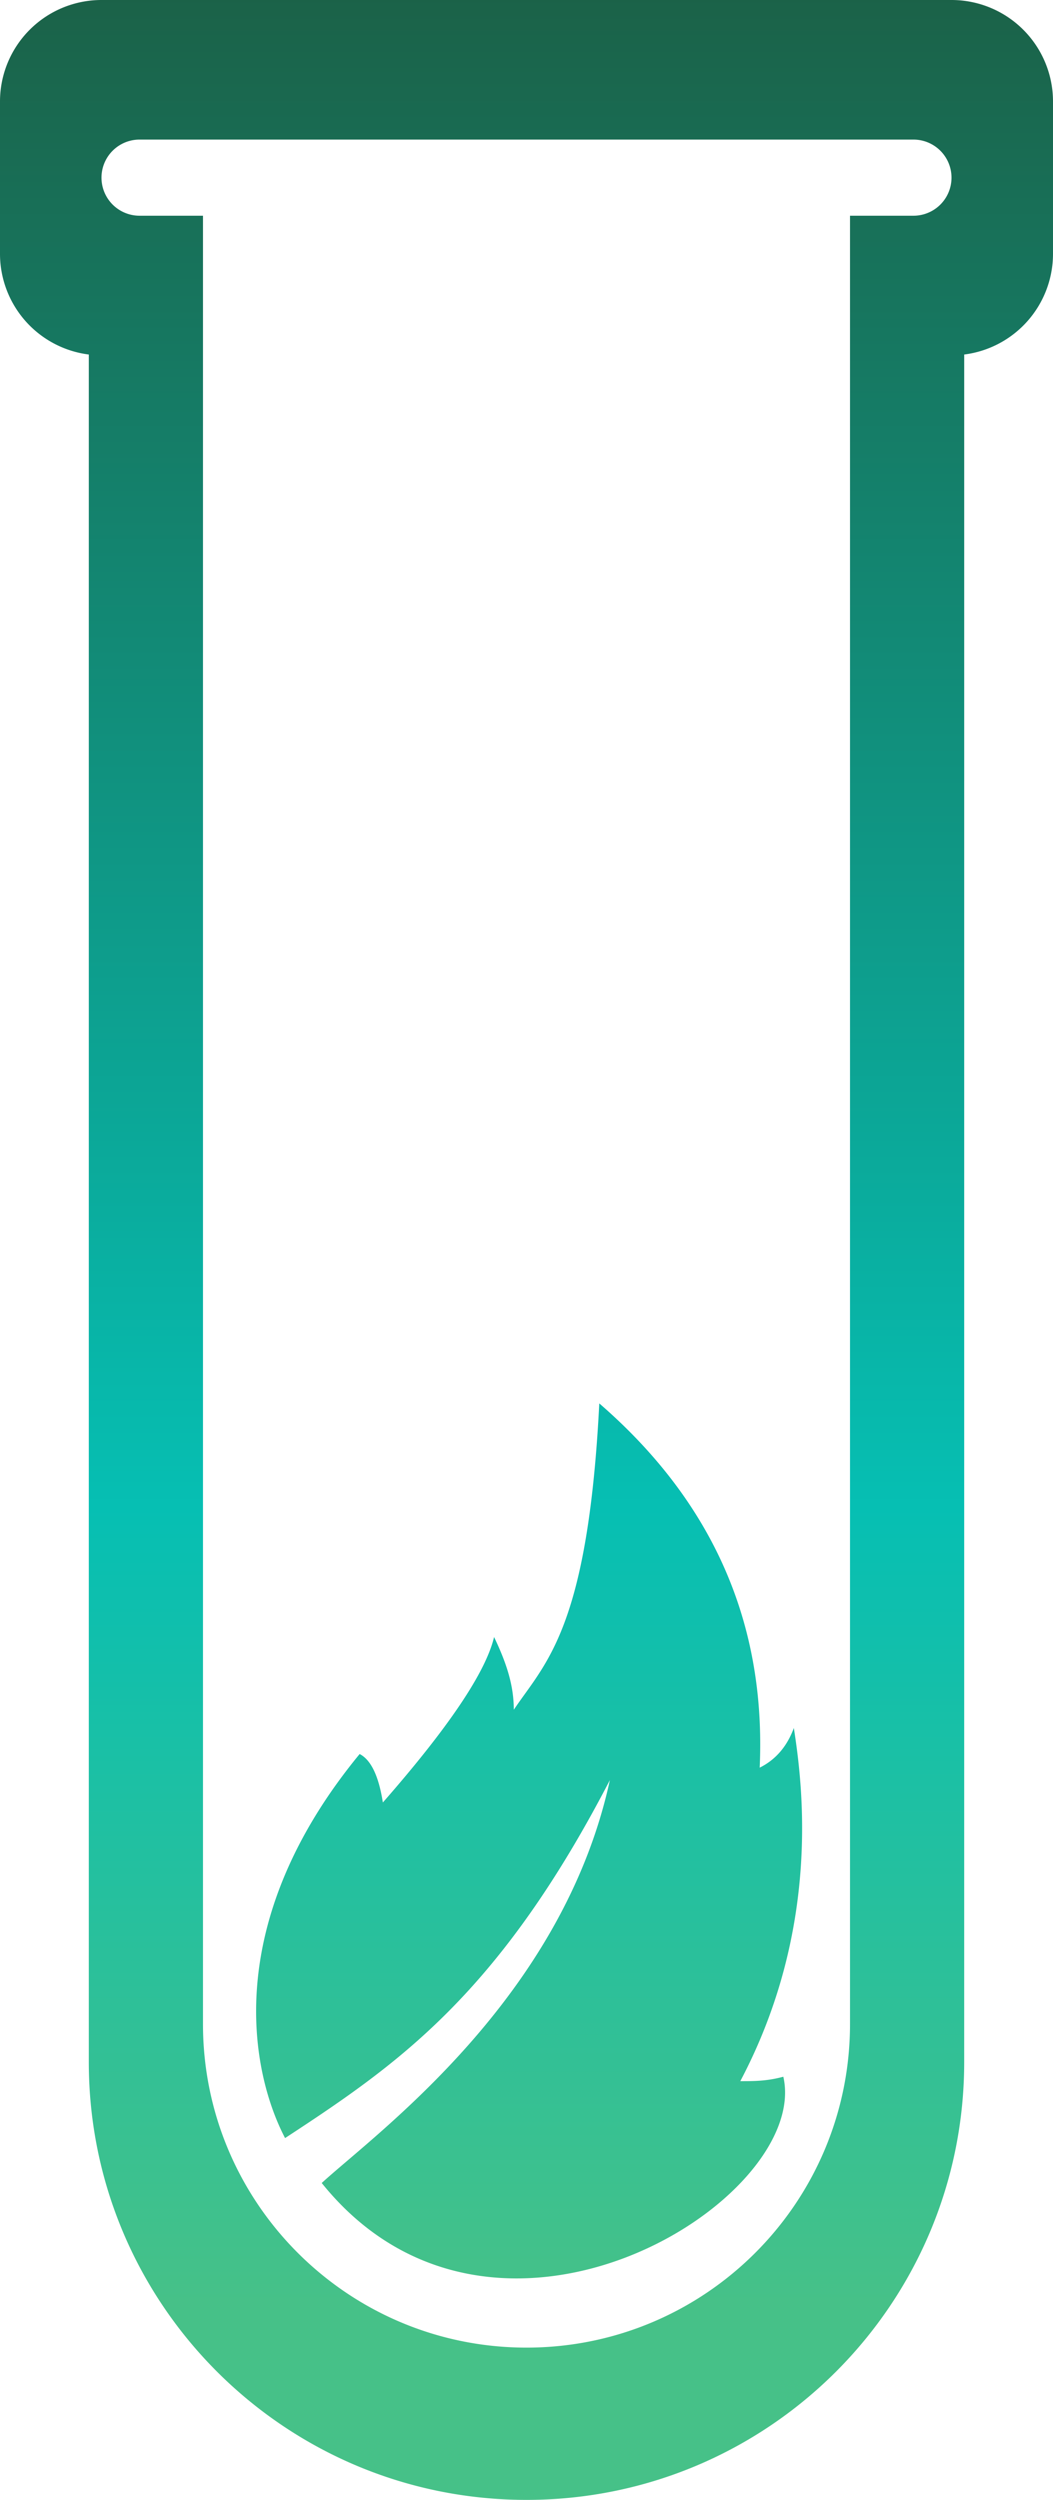
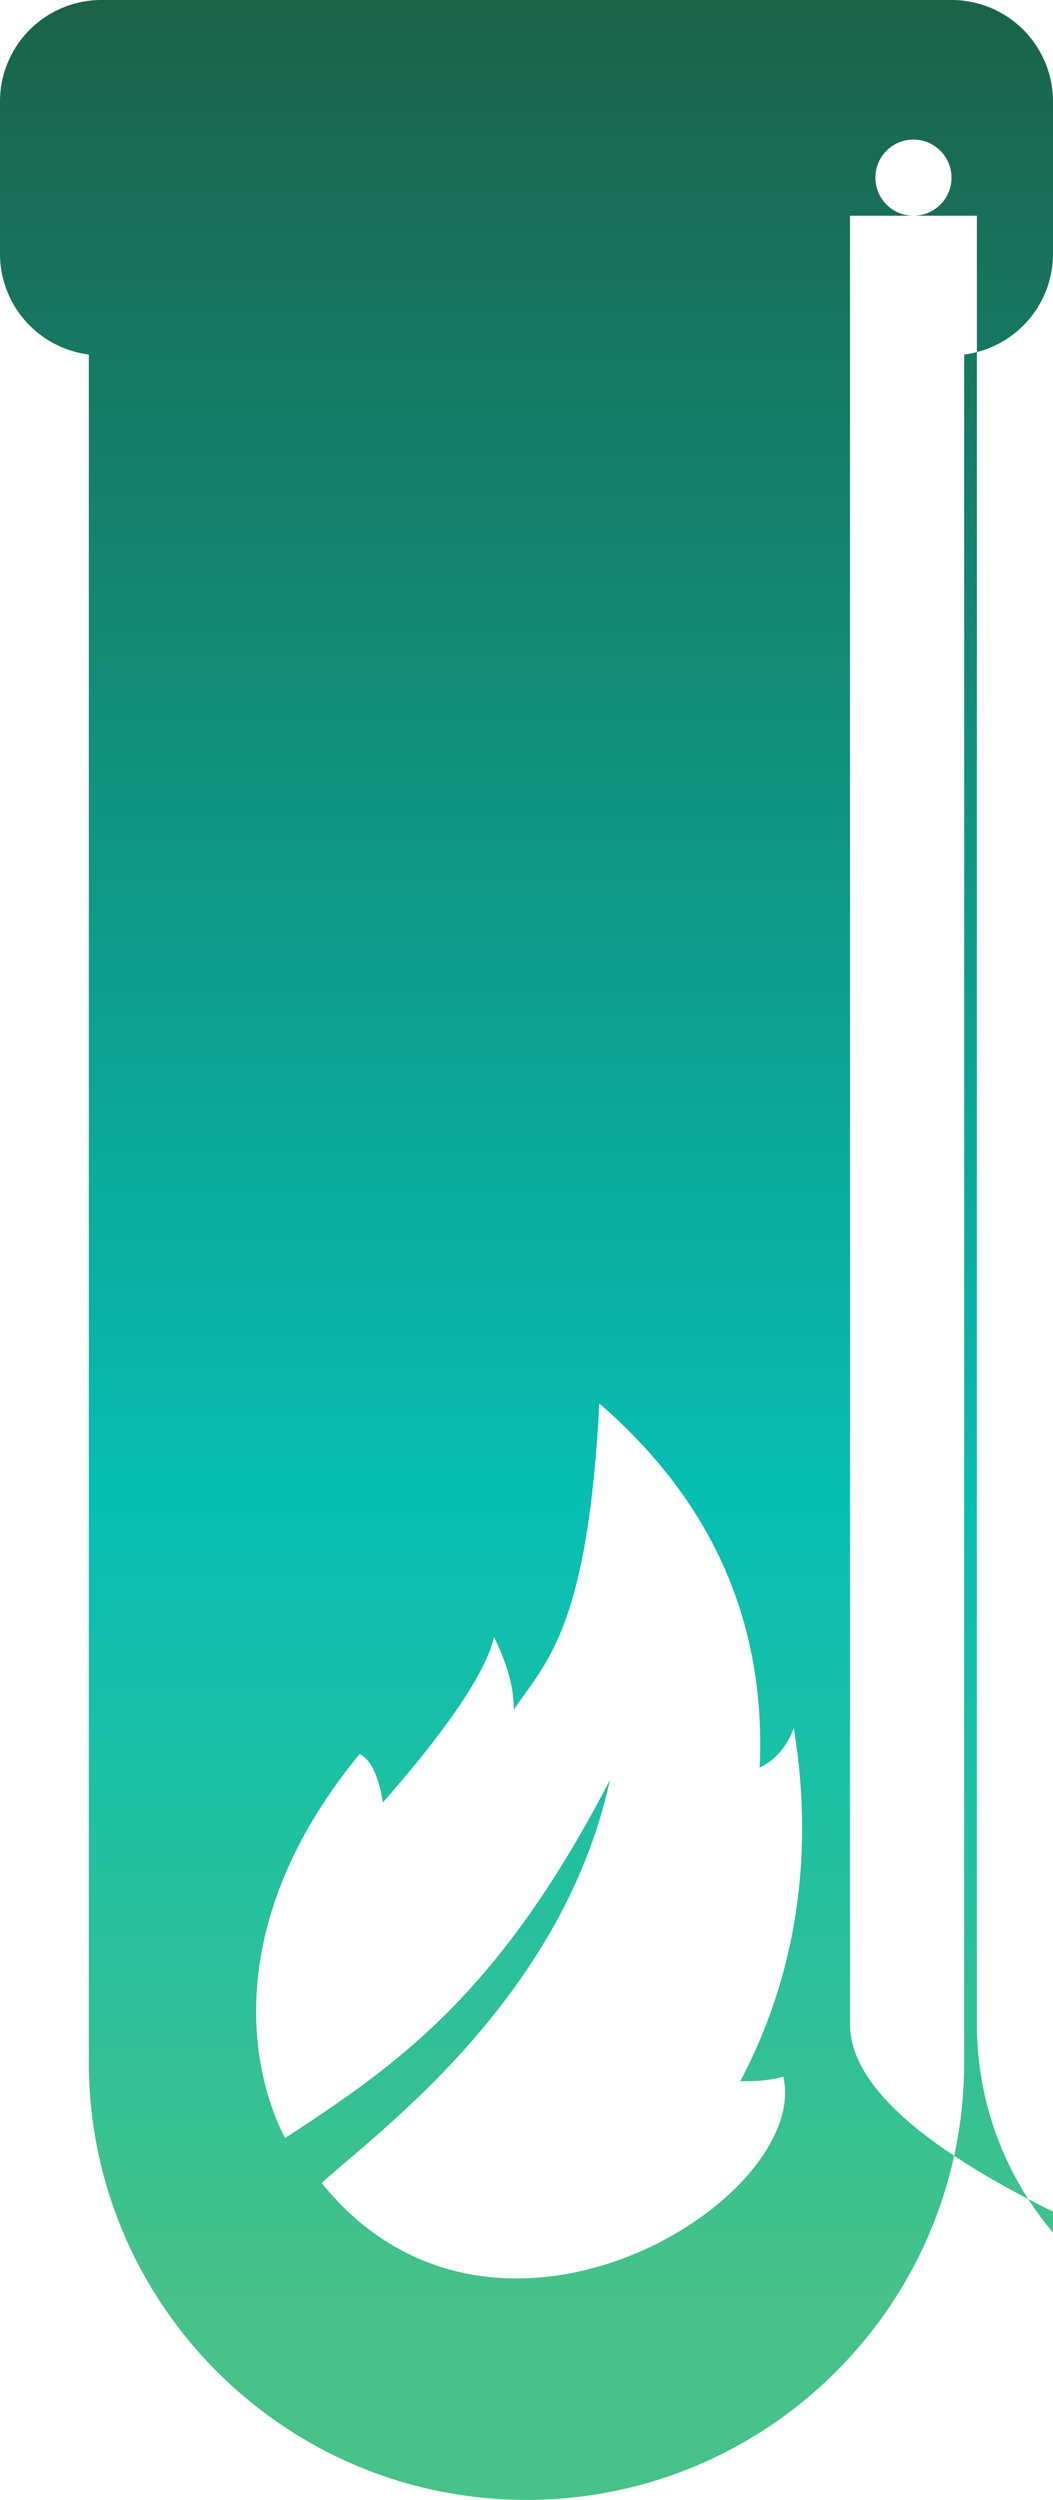
<svg xmlns="http://www.w3.org/2000/svg" viewBox="0 0 83 197" width="83px" height="197px">
  <defs>
    <linearGradient id="a" x1="50%" x2="50%" y1="0%" y2="91.941%">
      <stop offset="0%" stop-color="#1B6248" />
      <stop offset="65.5%" stop-color="#06BFB3" />
      <stop offset="100%" stop-color="#46C188" />
    </linearGradient>
  </defs>
-   <path fill="url(#a)" fill-rule="evenodd" d="M75 0a8 8 0 0 1 8 8v12a8.001 8.001 0 0 1-6.999 7.938L76 162.5c0 19.054-15.446 34.5-34.5 34.5C22.446 197 7 181.554 7 162.5V27.938A8.001 8.001 0 0 1 0 20V8a8 8 0 0 1 8-8h67Zm-3 11H11a3 3 0 0 0 0 6h5v142.5c0 14.083 11.417 25.5 25.5 25.5S67 173.583 67 159.5V17h5a3 3 0 0 0 0-6Zm-24.762 99.594c8.941 7.745 13.156 17.313 12.643 28.704 1.258-.627 2.155-1.669 2.692-3.127.662 4.288 2.205 15.674-4.221 27.832 1.117 0 2.09 0 3.392-.35 2.21 9.72-22.77 25.3-36.386 8.375 4.347-3.974 18.976-14.522 22.714-31.75-7.597 14.655-14.567 20.72-22.104 25.881l-.63.429-.315.212-.633.424-.957.633-.641.421-.322.21c-2.705-5.184-5.109-16.912 5.878-30.265.895.46 1.505 1.734 1.83 3.82 5.188-5.922 8.111-10.269 8.767-13.04 1.001 2.094 1.554 3.836 1.554 5.729l.077-.113.153-.223c.438-.63.897-1.243 1.362-1.92l.164-.243c2.108-3.142 4.28-7.811 4.983-21.639Z" />
+   <path fill="url(#a)" fill-rule="evenodd" d="M75 0a8 8 0 0 1 8 8v12a8.001 8.001 0 0 1-6.999 7.938L76 162.5c0 19.054-15.446 34.5-34.5 34.5C22.446 197 7 181.554 7 162.5V27.938A8.001 8.001 0 0 1 0 20V8a8 8 0 0 1 8-8h67Zm-3 11a3 3 0 0 0 0 6h5v142.5c0 14.083 11.417 25.5 25.5 25.5S67 173.583 67 159.5V17h5a3 3 0 0 0 0-6Zm-24.762 99.594c8.941 7.745 13.156 17.313 12.643 28.704 1.258-.627 2.155-1.669 2.692-3.127.662 4.288 2.205 15.674-4.221 27.832 1.117 0 2.09 0 3.392-.35 2.21 9.72-22.77 25.3-36.386 8.375 4.347-3.974 18.976-14.522 22.714-31.75-7.597 14.655-14.567 20.72-22.104 25.881l-.63.429-.315.212-.633.424-.957.633-.641.421-.322.21c-2.705-5.184-5.109-16.912 5.878-30.265.895.46 1.505 1.734 1.83 3.82 5.188-5.922 8.111-10.269 8.767-13.04 1.001 2.094 1.554 3.836 1.554 5.729l.077-.113.153-.223c.438-.63.897-1.243 1.362-1.92l.164-.243c2.108-3.142 4.28-7.811 4.983-21.639Z" />
</svg>